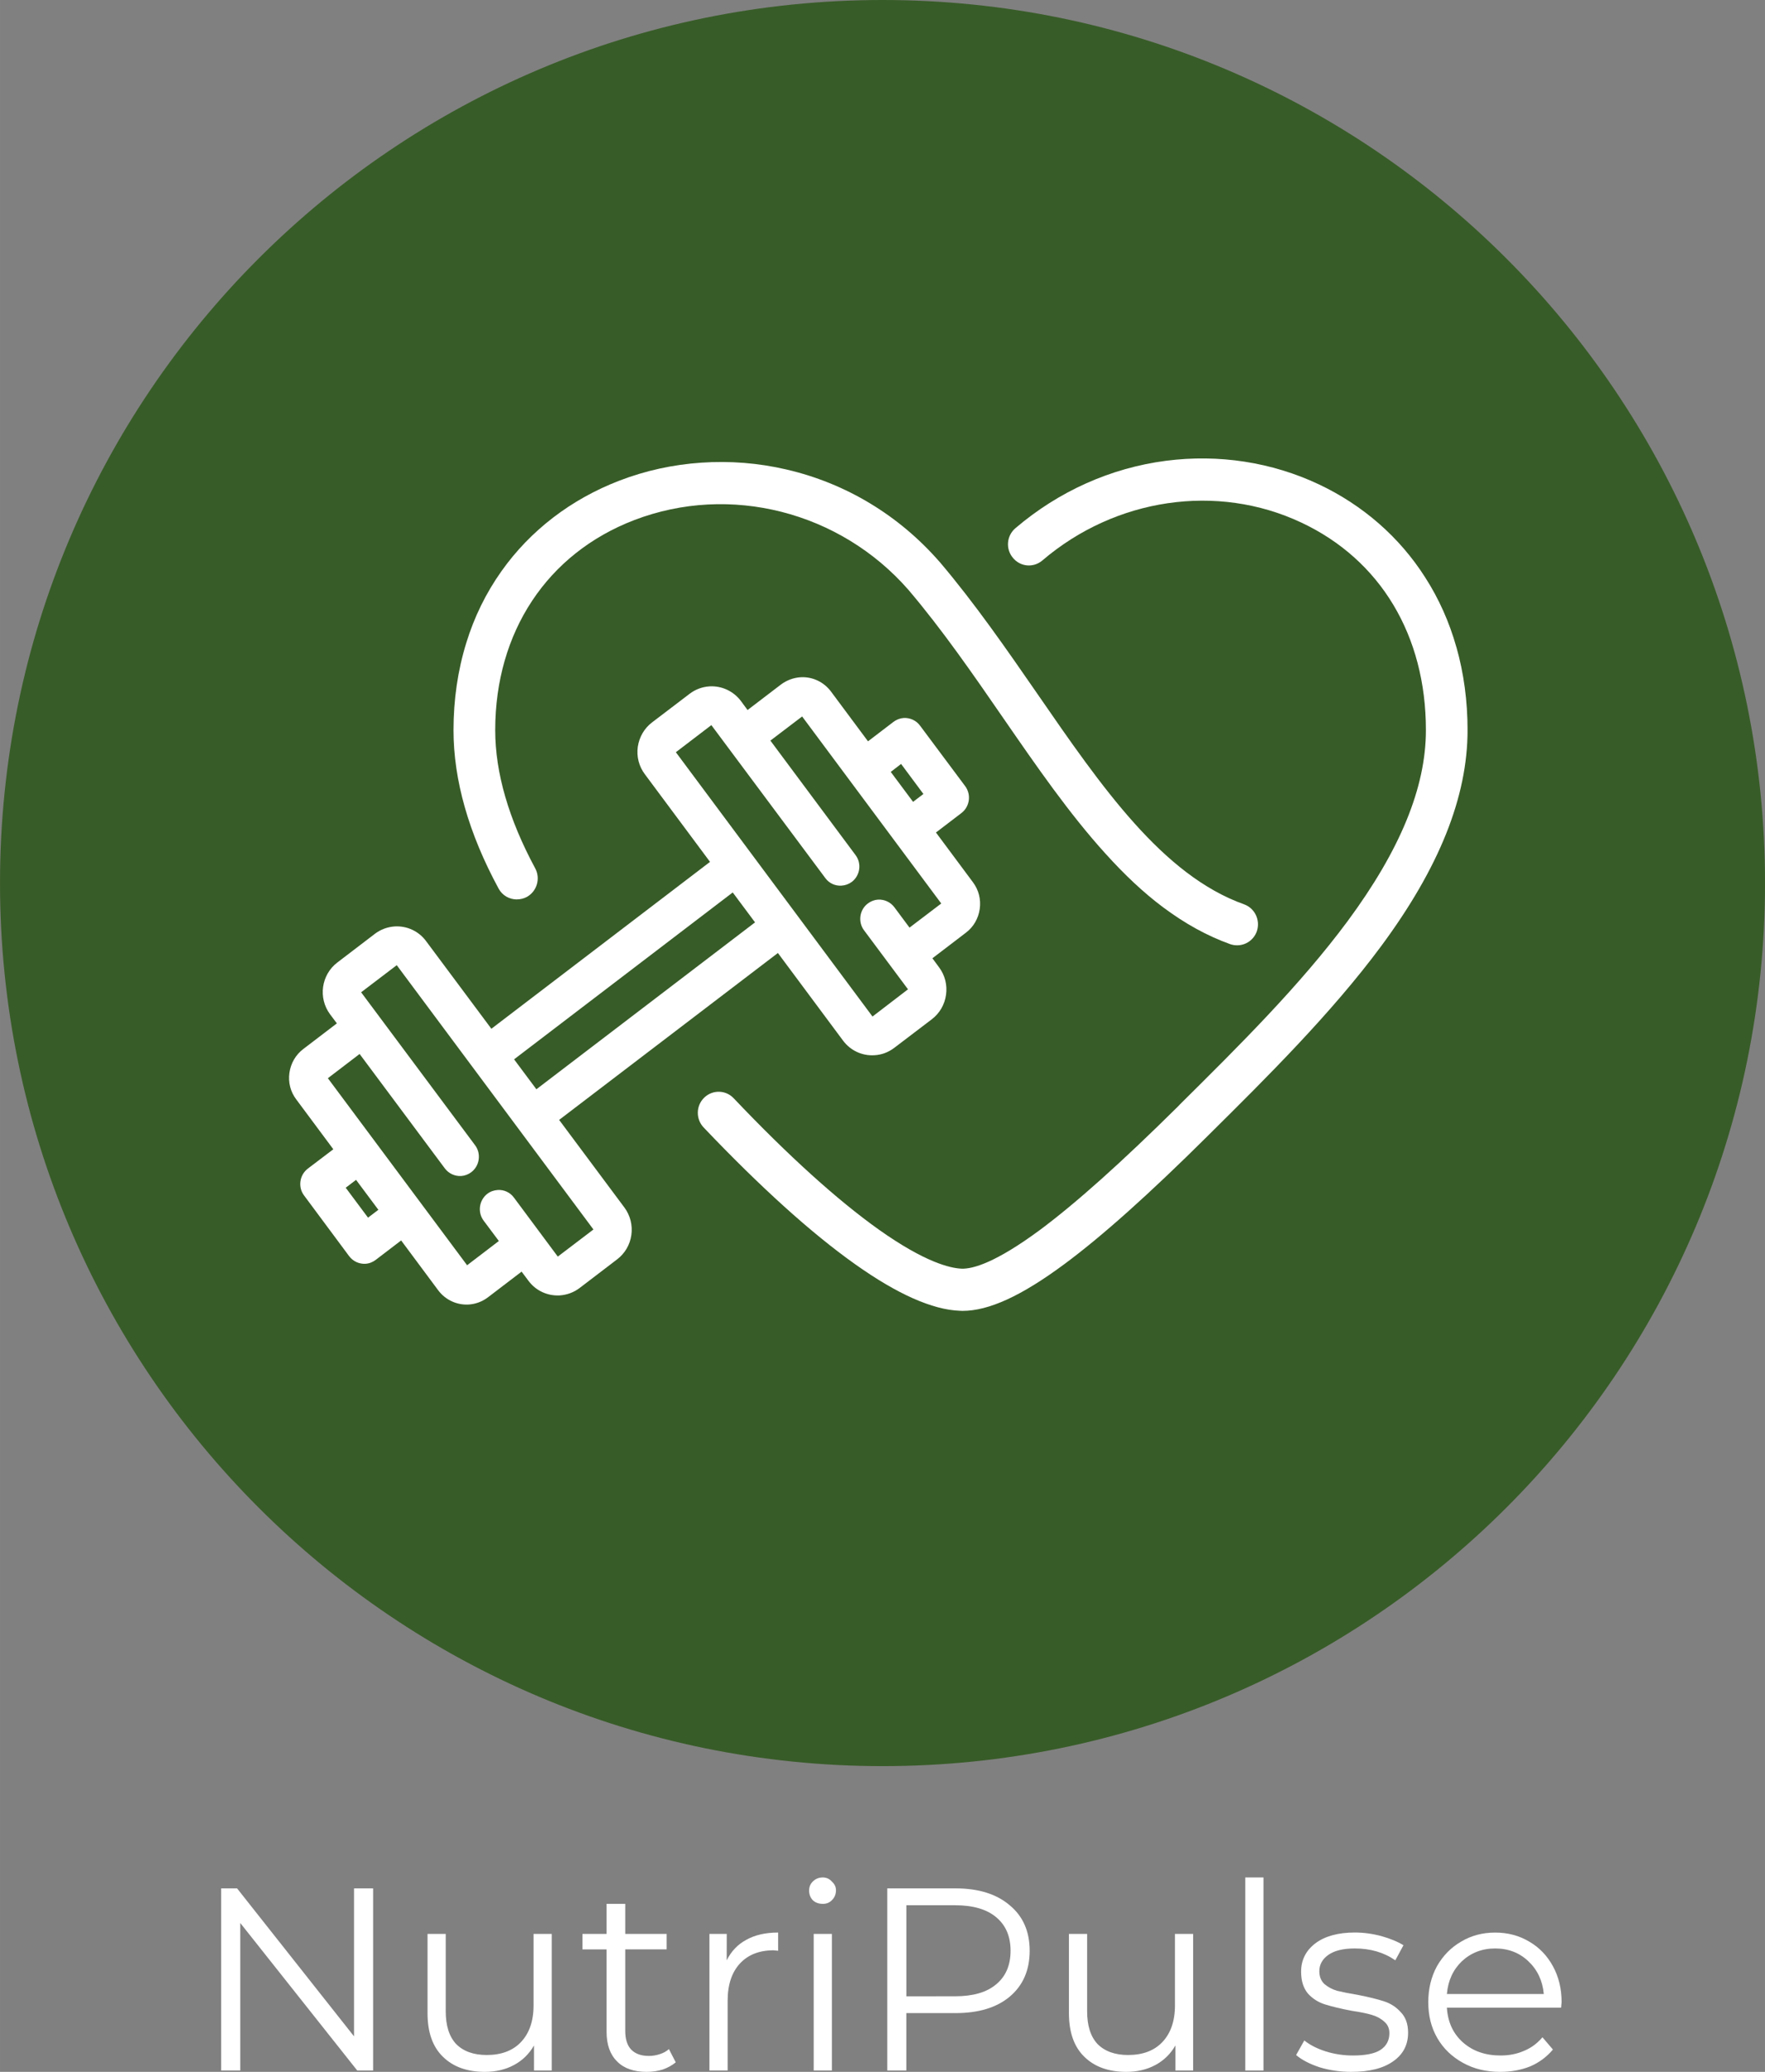
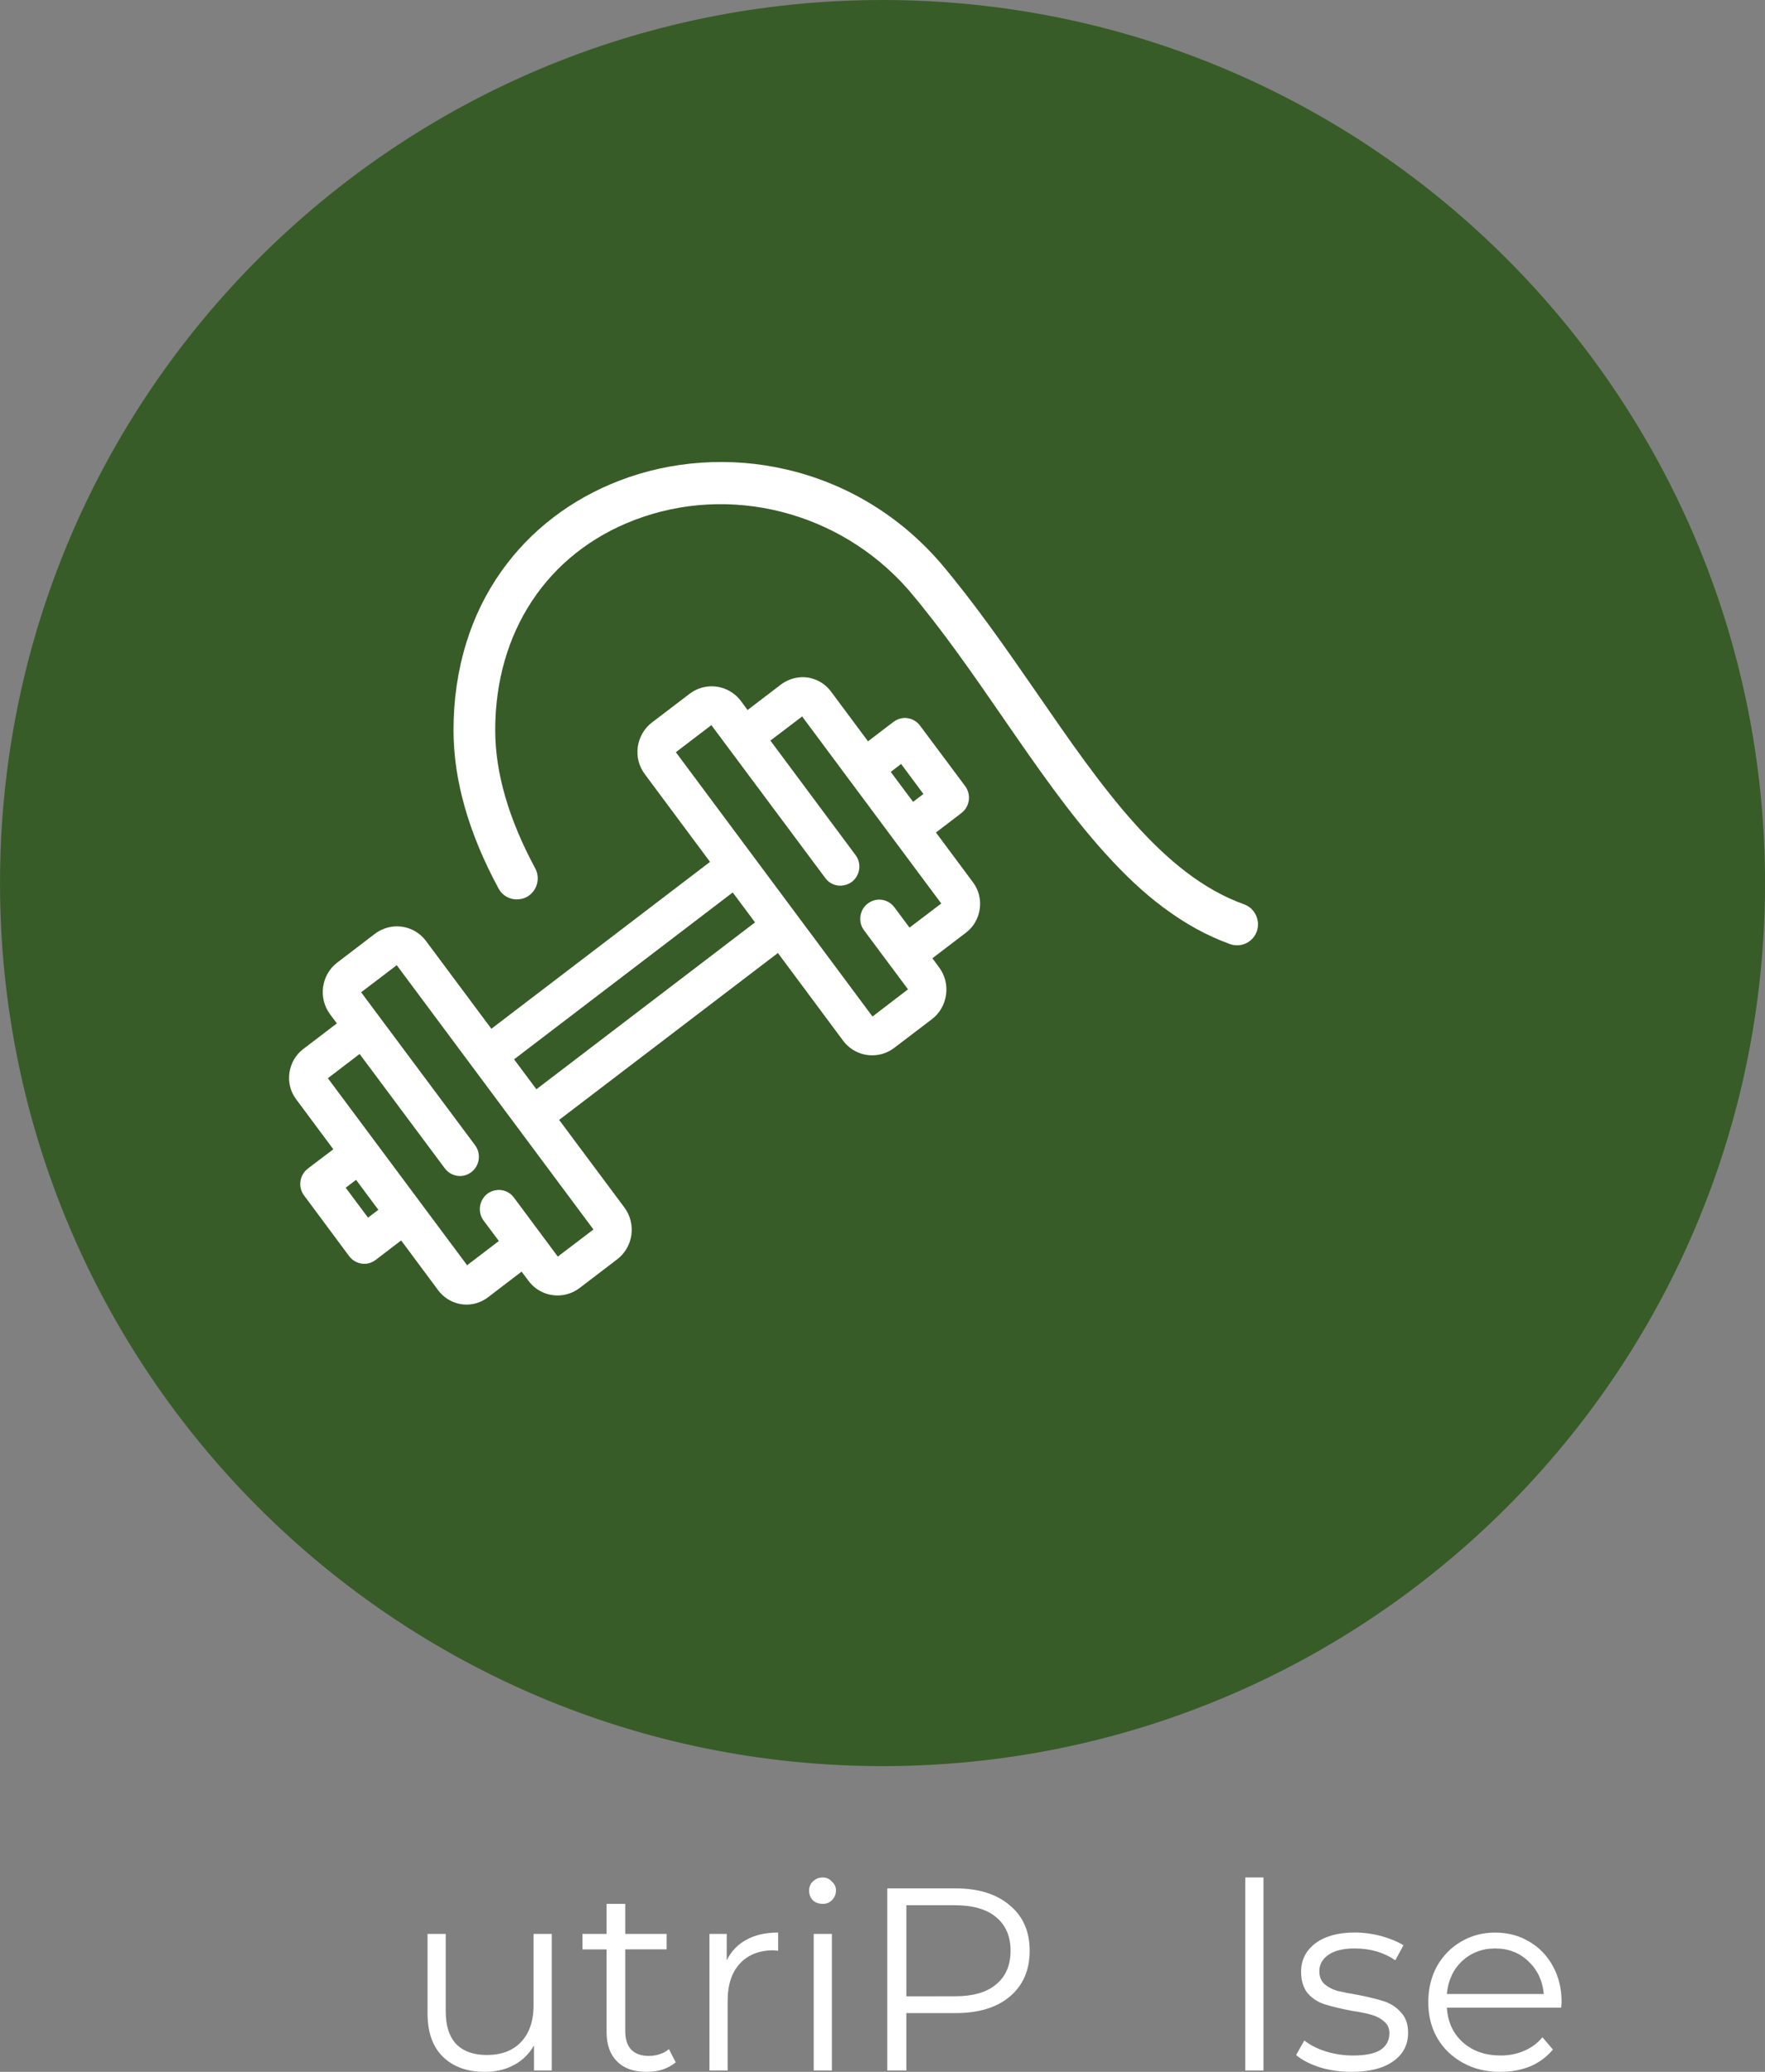
<svg xmlns="http://www.w3.org/2000/svg" xmlns:ns1="http://sodipodi.sourceforge.net/DTD/sodipodi-0.dtd" xmlns:ns2="http://www.inkscape.org/namespaces/inkscape" width="80.807" zoomAndPan="magnify" viewBox="0 0 60.605 71.098" height="94.797" preserveAspectRatio="xMidYMid meet" version="1.0" id="svg119" ns1:docname="4.svg" ns2:version="0.92.4 (5da689c313, 2019-01-14)" ns2:export-filename="C:\Users\User\Desktop\slimlife header\4.png" ns2:export-xdpi="96" ns2:export-ydpi="96">
  <rect x="0" y="0" width="60.605" height="71.098" fill="#808080" stroke="none" />
  <ns1:namedview pagecolor="#ffffff" bordercolor="#000000" borderopacity="0.25" objecttolerance="10" gridtolerance="10" guidetolerance="10" ns2:pageopacity="0" ns2:pageshadow="2" ns2:window-width="916" ns2:window-height="480" id="namedview121" showgrid="false" fit-margin-top="0" fit-margin-left="0" fit-margin-right="0" fit-margin-bottom="0" ns2:zoom="0.32666667" ns2:cx="-285.59896" ns2:cy="44.750328" ns2:window-x="0" ns2:window-y="0" ns2:window-maximized="0" ns2:current-layer="svg119" />
  <defs id="defs19">
    <g id="g2" />
    <clipPath id="33bf8ed9e4">
      <path d="m 607.949,22.465 h 60.605 v 60.605 h -60.605 z m 0,0" id="path4" ns2:connector-curvature="0" style="clip-rule:nonzero" />
    </clipPath>
    <clipPath id="22226a885c">
      <path d="m 638.254,22.465 c -16.738,0 -30.305,13.566 -30.305,30.305 0,16.734 13.566,30.301 30.305,30.301 16.734,0 30.301,-13.566 30.301,-30.301 0,-16.738 -13.566,-30.305 -30.301,-30.305 z m 0,0" id="path7" ns2:connector-curvature="0" style="clip-rule:nonzero" />
    </clipPath>
    <clipPath id="9ade155c4c">
      <path d="M 617.84,45 H 642 v 22.449 h -24.16 z m 0,0" id="path10" ns2:connector-curvature="0" style="clip-rule:nonzero" />
    </clipPath>
    <clipPath id="5cbb117290">
      <path d="m 631.895,38.199 h 26.445 v 29.25 h -26.445 z m 0,0" id="path13" ns2:connector-curvature="0" style="clip-rule:nonzero" />
    </clipPath>
    <clipPath id="530e608b11">
      <path d="m 623,38.199 h 29 V 55 h -29 z m 0,0" id="path16" ns2:connector-curvature="0" style="clip-rule:nonzero" />
    </clipPath>
  </defs>
  <g id="g174">
    <g transform="translate(-607.949,-22.465)" id="g25" clip-path="url(#33bf8ed9e4)">
      <g id="g23" clip-path="url(#22226a885c)">
        <path style="fill:#385c28;fill-opacity:1;fill-rule:nonzero" ns2:connector-curvature="0" id="path21" d="m 607.949,22.465 h 60.605 v 60.605 h -60.605 z m 0,0" />
      </g>
    </g>
    <g transform="translate(-607.949,-22.465)" id="g29" clip-path="url(#9ade155c4c)">
      <path style="fill:#ffffff;fill-opacity:1;fill-rule:nonzero" ns2:connector-curvature="0" id="path27" d="m 627.102,65.586 -1.508,-2.027 c -0.129,-0.176 -0.34,-0.273 -0.555,-0.258 -0.129,0.008 -0.254,0.051 -0.355,0.129 -0.285,0.219 -0.344,0.633 -0.129,0.922 l 0.523,0.699 -1.09,0.832 -4.781,-6.418 1.09,-0.832 2.926,3.926 c 0.133,0.176 0.34,0.273 0.559,0.262 0.125,-0.008 0.25,-0.055 0.352,-0.133 0.285,-0.219 0.344,-0.633 0.129,-0.922 l -3.914,-5.25 1.223,-0.93 6.754,9.07 z M 620.586,64.25 l -0.766,-1.027 0.355,-0.27 0.766,1.027 z m 12.523,-11.16 0.766,1.027 -7.508,5.727 -0.766,-1.027 z m -1.953,-4.812 1.219,-0.93 3.914,5.25 c 0.129,0.176 0.336,0.273 0.555,0.258 0.129,-0.008 0.25,-0.051 0.355,-0.129 0.285,-0.219 0.344,-0.633 0.125,-0.922 l -2.922,-3.926 1.09,-0.828 4.777,6.418 -1.09,0.828 -0.52,-0.699 c -0.133,-0.176 -0.34,-0.273 -0.559,-0.262 -0.129,0.008 -0.25,0.055 -0.352,0.133 -0.141,0.105 -0.23,0.262 -0.254,0.434 -0.023,0.176 0.019,0.348 0.125,0.488 l 1.508,2.023 -1.219,0.934 z m 7.734,0.402 0.766,1.031 -0.355,0.27 -0.766,-1.027 z m -11.742,12.215 7.512,-5.727 2.238,3.008 c 0.254,0.34 0.656,0.527 1.074,0.5 0.25,-0.012 0.484,-0.102 0.684,-0.254 l 1.289,-0.98 c 0.27,-0.207 0.441,-0.504 0.488,-0.84 0.047,-0.336 -0.035,-0.668 -0.238,-0.941 l -0.23,-0.312 1.152,-0.879 c 0.258,-0.195 0.426,-0.484 0.473,-0.812 0.047,-0.328 -0.035,-0.652 -0.23,-0.914 l -1.273,-1.711 0.875,-0.668 c 0.285,-0.219 0.344,-0.629 0.129,-0.922 l -1.551,-2.078 c -0.129,-0.176 -0.34,-0.273 -0.559,-0.262 -0.125,0.008 -0.25,0.055 -0.352,0.133 l -0.875,0.668 -1.273,-1.711 c -0.246,-0.328 -0.637,-0.512 -1.043,-0.488 -0.242,0.016 -0.473,0.102 -0.668,0.246 l -1.152,0.879 -0.23,-0.312 c -0.254,-0.336 -0.656,-0.523 -1.074,-0.5 -0.25,0.016 -0.484,0.102 -0.684,0.254 l -1.293,0.984 c -0.266,0.203 -0.438,0.5 -0.488,0.836 -0.047,0.336 0.039,0.672 0.242,0.941 l 2.238,3.008 -7.508,5.727 -2.242,-3.008 c -0.25,-0.34 -0.652,-0.527 -1.074,-0.504 -0.246,0.016 -0.484,0.102 -0.684,0.254 l -1.289,0.984 c -0.555,0.422 -0.664,1.219 -0.25,1.777 l 0.234,0.312 -1.152,0.879 c -0.262,0.199 -0.43,0.488 -0.477,0.816 -0.047,0.328 0.035,0.652 0.234,0.914 l 1.273,1.711 -0.875,0.664 c -0.141,0.109 -0.23,0.262 -0.254,0.438 -0.023,0.172 0.019,0.344 0.125,0.484 l 1.547,2.082 c 0.133,0.176 0.34,0.273 0.559,0.262 0.129,-0.008 0.25,-0.055 0.352,-0.133 l 0.875,-0.668 1.273,1.711 c 0.246,0.328 0.637,0.512 1.047,0.488 0.242,-0.016 0.469,-0.102 0.664,-0.25 l 1.152,-0.879 0.234,0.312 c 0.25,0.34 0.652,0.527 1.074,0.504 0.246,-0.016 0.484,-0.102 0.684,-0.254 l 1.289,-0.984 c 0.266,-0.203 0.441,-0.5 0.488,-0.836 0.047,-0.336 -0.039,-0.672 -0.238,-0.941 l -2.242,-3.008" />
    </g>
    <g transform="translate(-607.949,-22.465)" id="g33" clip-path="url(#5cbb117290)">
-       <path style="fill:#ffffff;fill-opacity:1;fill-rule:nonzero" ns2:connector-curvature="0" id="path31" d="m 657.957,44.672 c -0.242,-0.859 -0.602,-1.664 -1.07,-2.391 -0.879,-1.383 -2.145,-2.484 -3.652,-3.195 -1.617,-0.762 -3.434,-1.043 -5.25,-0.809 -1.895,0.246 -3.684,1.047 -5.168,2.312 -0.305,0.258 -0.344,0.715 -0.086,1.02 0.254,0.309 0.703,0.348 1.008,0.09 2.516,-2.148 6.008,-2.66 8.895,-1.301 2.719,1.277 4.277,3.875 4.277,7.121 0,1.969 -0.883,4.113 -2.688,6.555 -1.633,2.203 -3.73,4.281 -5.762,6.293 l -0.047,0.051 c -1.969,1.949 -3.527,3.34 -4.762,4.258 -1.52,1.121 -2.301,1.34 -2.691,1.324 -0.375,-0.016 -1.238,-0.207 -2.836,-1.34 -1.422,-1.012 -3.102,-2.527 -4.984,-4.508 -0.273,-0.289 -0.727,-0.297 -1.012,-0.02 -0.285,0.277 -0.293,0.734 -0.019,1.023 1.949,2.047 3.695,3.625 5.195,4.688 1.445,1.027 2.656,1.566 3.598,1.602 0.031,0 0.062,0.004 0.094,0.004 0.906,0 2.023,-0.512 3.5,-1.605 1.293,-0.957 2.902,-2.395 4.918,-4.395 l 0.047,-0.047 c 1.973,-1.953 4.207,-4.168 5.906,-6.461 2,-2.699 2.973,-5.129 2.973,-7.422 0,-0.996 -0.129,-1.953 -0.383,-2.848" />
-     </g>
+       </g>
    <g transform="translate(-607.949,-22.465)" id="g37" clip-path="url(#530e608b11)">
      <path style="fill:#ffffff;fill-opacity:1;fill-rule:nonzero" ns2:connector-curvature="0" id="path35" d="m 625.699,53.328 c 0.117,0 0.234,-0.027 0.344,-0.086 0.344,-0.195 0.473,-0.633 0.281,-0.984 -0.906,-1.68 -1.371,-3.273 -1.371,-4.738 0,-3.367 1.785,-6.062 4.773,-7.207 3.281,-1.258 7.062,-0.297 9.414,2.391 1.16,1.363 2.223,2.902 3.25,4.391 1.168,1.691 2.273,3.289 3.508,4.652 0.676,0.75 1.324,1.355 1.988,1.852 0.758,0.566 1.512,0.98 2.305,1.266 0.078,0.027 0.16,0.039 0.238,0.039 0.297,0 0.57,-0.184 0.676,-0.48 0.129,-0.379 -0.066,-0.793 -0.438,-0.926 -2.801,-1 -4.891,-4.027 -7.102,-7.23 -1.051,-1.52 -2.137,-3.09 -3.344,-4.512 0,0 -0.004,-0.004 -0.004,-0.004 0,0 0,-0.004 -0.004,-0.004 -1.398,-1.602 -3.219,-2.699 -5.262,-3.172 -0.957,-0.223 -1.941,-0.301 -2.922,-0.234 -0.973,0.066 -1.918,0.273 -2.812,0.617 -1.66,0.637 -3.062,1.711 -4.051,3.109 -0.527,0.742 -0.934,1.57 -1.207,2.461 -0.289,0.934 -0.438,1.941 -0.438,2.992 0,1.711 0.52,3.539 1.547,5.434 0.129,0.242 0.375,0.375 0.629,0.375" />
    </g>
    <g transform="translate(-607.949,-22.465)" style="fill:#ffffff;fill-opacity:1" id="g45">
      <g id="g43" transform="translate(614.527,93.516)">
        <g id="g41">
-           <path ns2:connector-curvature="0" id="path39" d="M 6.234,-6.25 V 0 H 5.688 L 1.672,-5.062 V 0 H 1.016 V -6.25 H 1.562 l 4.016,5.078 V -6.25 Z m 0,0" />
-         </g>
+           </g>
      </g>
    </g>
    <g transform="translate(-607.949,-22.465)" style="fill:#ffffff;fill-opacity:1" id="g53">
      <g id="g51" transform="translate(621.785,93.516)">
        <g id="g49">
          <path ns2:connector-curvature="0" id="path47" d="M 5.109,-4.688 V 0 H 4.5 V -0.859 C 4.332,-0.566 4.102,-0.344 3.812,-0.188 3.52,-0.031 3.188,0.047 2.812,0.047 2.207,0.047 1.727,-0.125 1.375,-0.469 1.02,-0.812 0.844,-1.312 0.844,-1.969 V -4.688 h 0.625 v 2.656 c 0,0.492 0.117,0.867 0.359,1.125 0.25,0.25 0.598,0.375 1.047,0.375 0.5,0 0.891,-0.145 1.172,-0.438 0.289,-0.301 0.438,-0.723 0.438,-1.266 V -4.688 Z m 0,0" />
        </g>
      </g>
    </g>
    <g transform="translate(-607.949,-22.465)" style="fill:#ffffff;fill-opacity:1" id="g61">
      <g id="g59" transform="translate(627.793,93.516)">
        <g id="g57">
          <path ns2:connector-curvature="0" id="path55" d="m 3.359,-0.281 c -0.125,0.105 -0.277,0.188 -0.453,0.25 C 2.738,0.02 2.555,0.047 2.359,0.047 1.922,0.047 1.582,-0.07 1.344,-0.312 1.102,-0.551 0.984,-0.891 0.984,-1.328 V -4.156 H 0.156 V -4.688 H 0.984 V -5.719 H 1.625 v 1.031 h 1.422 v 0.531 H 1.625 v 2.797 c 0,0.281 0.066,0.496 0.203,0.641 C 1.973,-0.57 2.176,-0.5 2.438,-0.5 c 0.125,0 0.25,-0.02 0.375,-0.062 0.125,-0.039 0.227,-0.098 0.312,-0.172 z m 0,0" />
        </g>
      </g>
    </g>
    <g transform="translate(-607.949,-22.465)" style="fill:#ffffff;fill-opacity:1" id="g69">
      <g id="g67" transform="translate(631.418,93.516)">
        <g id="g65">
          <path ns2:connector-curvature="0" id="path63" d="m 1.484,-3.781 c 0.156,-0.312 0.379,-0.547 0.672,-0.703 0.289,-0.164 0.656,-0.25 1.094,-0.25 v 0.625 L 3.094,-4.125 c -0.492,0 -0.875,0.152 -1.156,0.453 -0.281,0.305 -0.422,0.73 -0.422,1.281 V 0 h -0.625 v -4.688 h 0.594 z m 0,0" />
        </g>
      </g>
    </g>
    <g transform="translate(-607.949,-22.465)" style="fill:#ffffff;fill-opacity:1" id="g77">
      <g id="g75" transform="translate(634.998,93.516)">
        <g id="g73">
          <path ns2:connector-curvature="0" id="path71" d="m 0.891,-4.688 h 0.625 V 0 h -0.625 z m 0.312,-1.031 c -0.137,0 -0.25,-0.039 -0.344,-0.125 -0.086,-0.094 -0.125,-0.203 -0.125,-0.328 0,-0.125 0.039,-0.227 0.125,-0.312 0.094,-0.094 0.207,-0.141 0.344,-0.141 0.125,0 0.227,0.047 0.312,0.141 0.094,0.086 0.141,0.184 0.141,0.297 0,0.137 -0.047,0.25 -0.141,0.344 -0.086,0.086 -0.188,0.125 -0.312,0.125 z m 0,0" />
        </g>
      </g>
    </g>
    <g transform="translate(-607.949,-22.465)" style="fill:#ffffff;fill-opacity:1" id="g85">
      <g id="g83" transform="translate(637.399,93.516)">
        <g id="g81">
          <path ns2:connector-curvature="0" id="path79" d="m 3.359,-6.25 c 0.789,0 1.41,0.195 1.859,0.578 0.457,0.375 0.688,0.898 0.688,1.562 0,0.668 -0.23,1.195 -0.688,1.578 -0.449,0.375 -1.07,0.562 -1.859,0.562 h -1.688 V 0 H 1.016 V -6.25 Z M 3.344,-2.547 c 0.613,0 1.082,-0.133 1.406,-0.406 0.332,-0.27 0.5,-0.656 0.5,-1.156 0,-0.5 -0.168,-0.883 -0.5,-1.156 -0.324,-0.27 -0.793,-0.406 -1.406,-0.406 H 1.672 v 3.125 z m 0,0" />
        </g>
      </g>
    </g>
    <g transform="translate(-607.949,-22.465)" style="fill:#ffffff;fill-opacity:1" id="g93">
      <g id="g91" transform="translate(643.809,93.516)">
        <g id="g89">
-           <path ns2:connector-curvature="0" id="path87" d="M 5.109,-4.688 V 0 H 4.5 V -0.859 C 4.332,-0.566 4.102,-0.344 3.812,-0.188 3.52,-0.031 3.188,0.047 2.812,0.047 2.207,0.047 1.727,-0.125 1.375,-0.469 1.02,-0.812 0.844,-1.312 0.844,-1.969 V -4.688 h 0.625 v 2.656 c 0,0.492 0.117,0.867 0.359,1.125 0.25,0.25 0.598,0.375 1.047,0.375 0.5,0 0.891,-0.145 1.172,-0.438 0.289,-0.301 0.438,-0.723 0.438,-1.266 V -4.688 Z m 0,0" />
-         </g>
+           </g>
      </g>
    </g>
    <g transform="translate(-607.949,-22.465)" style="fill:#ffffff;fill-opacity:1" id="g101">
      <g id="g99" transform="translate(649.817,93.516)">
        <g id="g97">
          <path ns2:connector-curvature="0" id="path95" d="m 0.891,-6.625 h 0.625 V 0 h -0.625 z m 0,0" />
        </g>
      </g>
    </g>
    <g transform="translate(-607.949,-22.465)" style="fill:#ffffff;fill-opacity:1" id="g109">
      <g id="g107" transform="translate(652.219,93.516)">
        <g id="g105">
          <path ns2:connector-curvature="0" id="path103" d="m 2.141,0.047 c -0.387,0 -0.75,-0.051 -1.094,-0.156 -0.344,-0.113 -0.617,-0.254 -0.812,-0.422 l 0.281,-0.5 C 0.711,-0.875 0.957,-0.75 1.25,-0.656 c 0.301,0.094 0.613,0.141 0.938,0.141 0.426,0 0.738,-0.062 0.938,-0.188 0.207,-0.133 0.312,-0.328 0.312,-0.578 0,-0.164 -0.059,-0.297 -0.172,-0.391 C 3.16,-1.773 3.02,-1.852 2.844,-1.906 2.676,-1.957 2.445,-2.004 2.156,-2.047 c -0.375,-0.07 -0.684,-0.145 -0.922,-0.219 -0.23,-0.07 -0.43,-0.195 -0.594,-0.375 -0.156,-0.188 -0.234,-0.438 -0.234,-0.75 0,-0.395 0.16,-0.719 0.484,-0.969 0.332,-0.25 0.785,-0.375 1.359,-0.375 0.312,0 0.617,0.043 0.922,0.125 0.301,0.086 0.551,0.188 0.75,0.312 L 3.641,-3.781 C 3.254,-4.051 2.789,-4.188 2.25,-4.188 c -0.398,0 -0.699,0.074 -0.906,0.219 -0.211,0.148 -0.312,0.336 -0.312,0.562 0,0.18 0.055,0.324 0.172,0.438 0.125,0.105 0.27,0.184 0.438,0.234 0.176,0.043 0.414,0.09 0.719,0.141 0.375,0.074 0.672,0.148 0.891,0.219 0.227,0.074 0.422,0.199 0.578,0.375 0.164,0.168 0.25,0.402 0.25,0.703 0,0.418 -0.172,0.746 -0.516,0.984 -0.344,0.242 -0.82,0.359 -1.422,0.359 z m 0,0" />
        </g>
      </g>
    </g>
    <g transform="translate(-607.949,-22.465)" style="fill:#ffffff;fill-opacity:1" id="g117">
      <g id="g115" transform="translate(656.584,93.516)">
        <g id="g113">
          <path ns2:connector-curvature="0" id="path111" d="M 4.969,-2.156 H 1.047 c 0.031,0.492 0.211,0.887 0.547,1.188 0.344,0.305 0.773,0.453 1.297,0.453 0.289,0 0.555,-0.051 0.797,-0.156 0.25,-0.102 0.461,-0.258 0.641,-0.469 L 4.688,-0.719 c -0.211,0.25 -0.469,0.445 -0.781,0.578 -0.312,0.125 -0.656,0.188 -1.031,0.188 -0.48,0 -0.906,-0.102 -1.281,-0.312 -0.375,-0.207 -0.668,-0.488 -0.875,-0.844 -0.211,-0.363 -0.312,-0.773 -0.312,-1.234 0,-0.457 0.098,-0.867 0.297,-1.234 0.207,-0.363 0.484,-0.645 0.828,-0.844 0.344,-0.207 0.734,-0.312 1.172,-0.312 0.438,0 0.828,0.105 1.172,0.312 0.344,0.199 0.613,0.48 0.812,0.844 0.195,0.355 0.297,0.766 0.297,1.234 z M 2.703,-4.188 C 2.254,-4.188 1.875,-4.039 1.562,-3.75 1.258,-3.457 1.086,-3.082 1.047,-2.625 H 4.375 C 4.332,-3.082 4.156,-3.457 3.844,-3.75 3.539,-4.039 3.16,-4.188 2.703,-4.188 Z m 0,0" />
        </g>
      </g>
    </g>
  </g>
</svg>